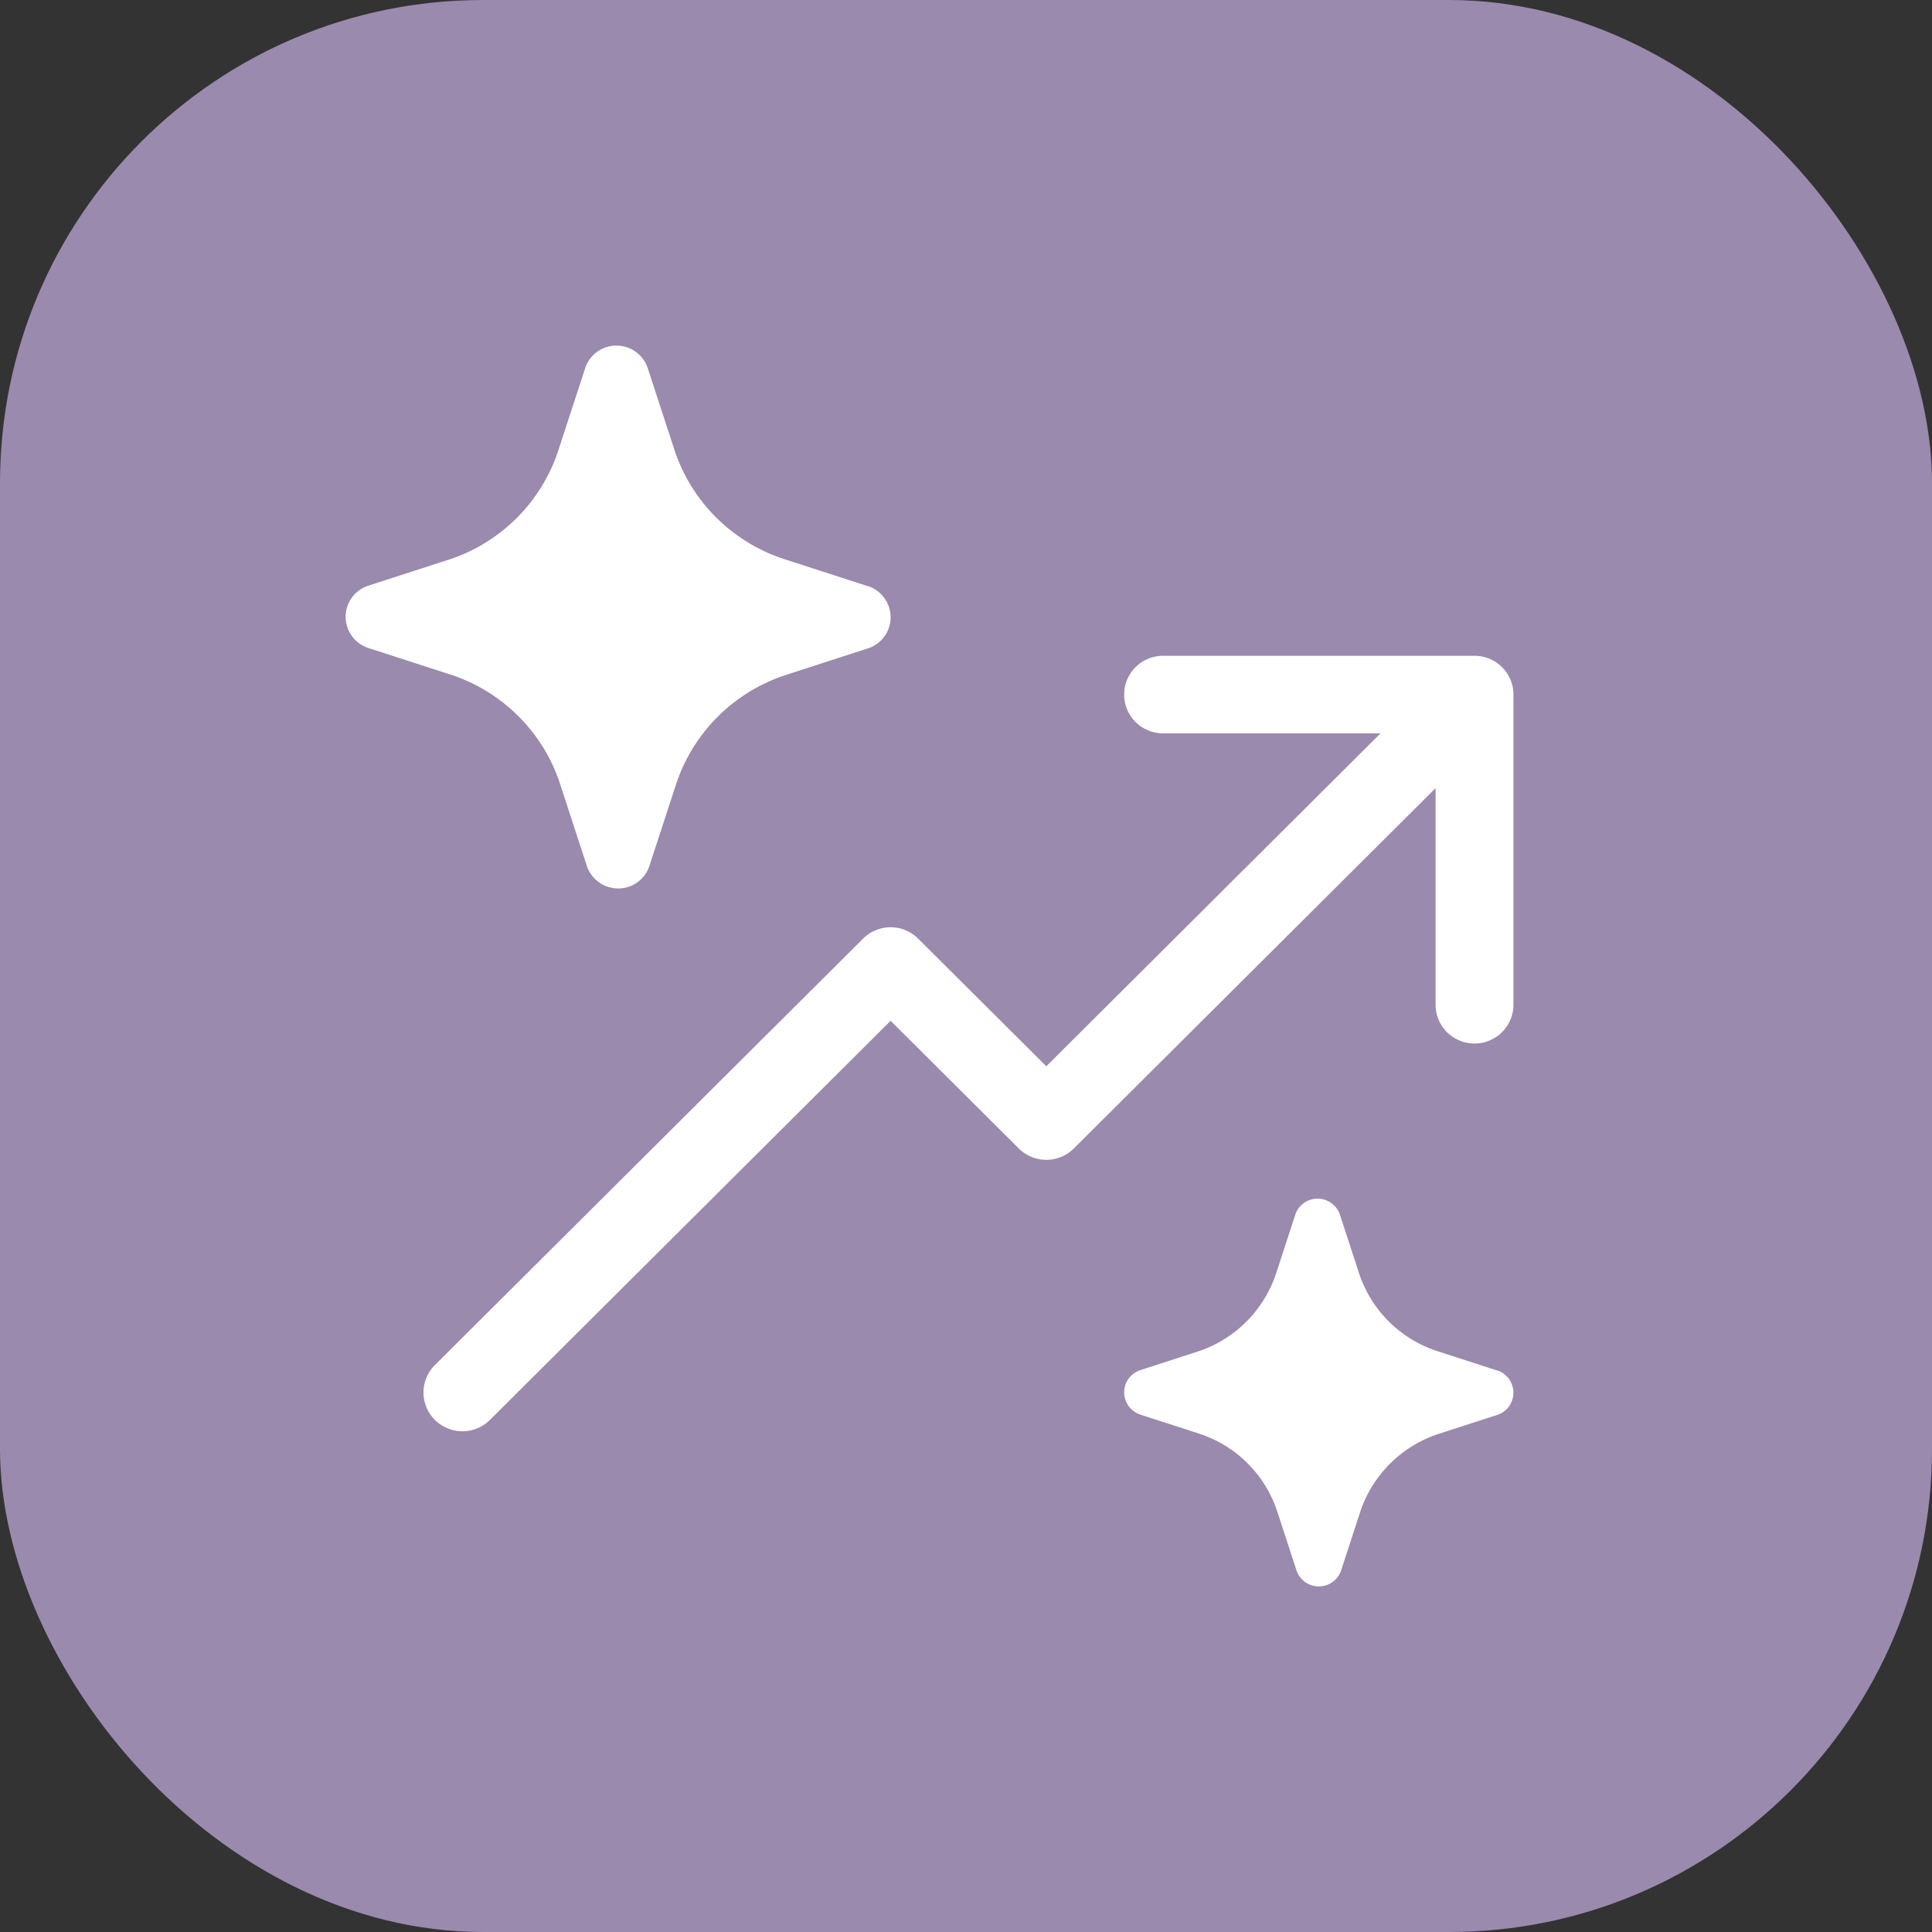
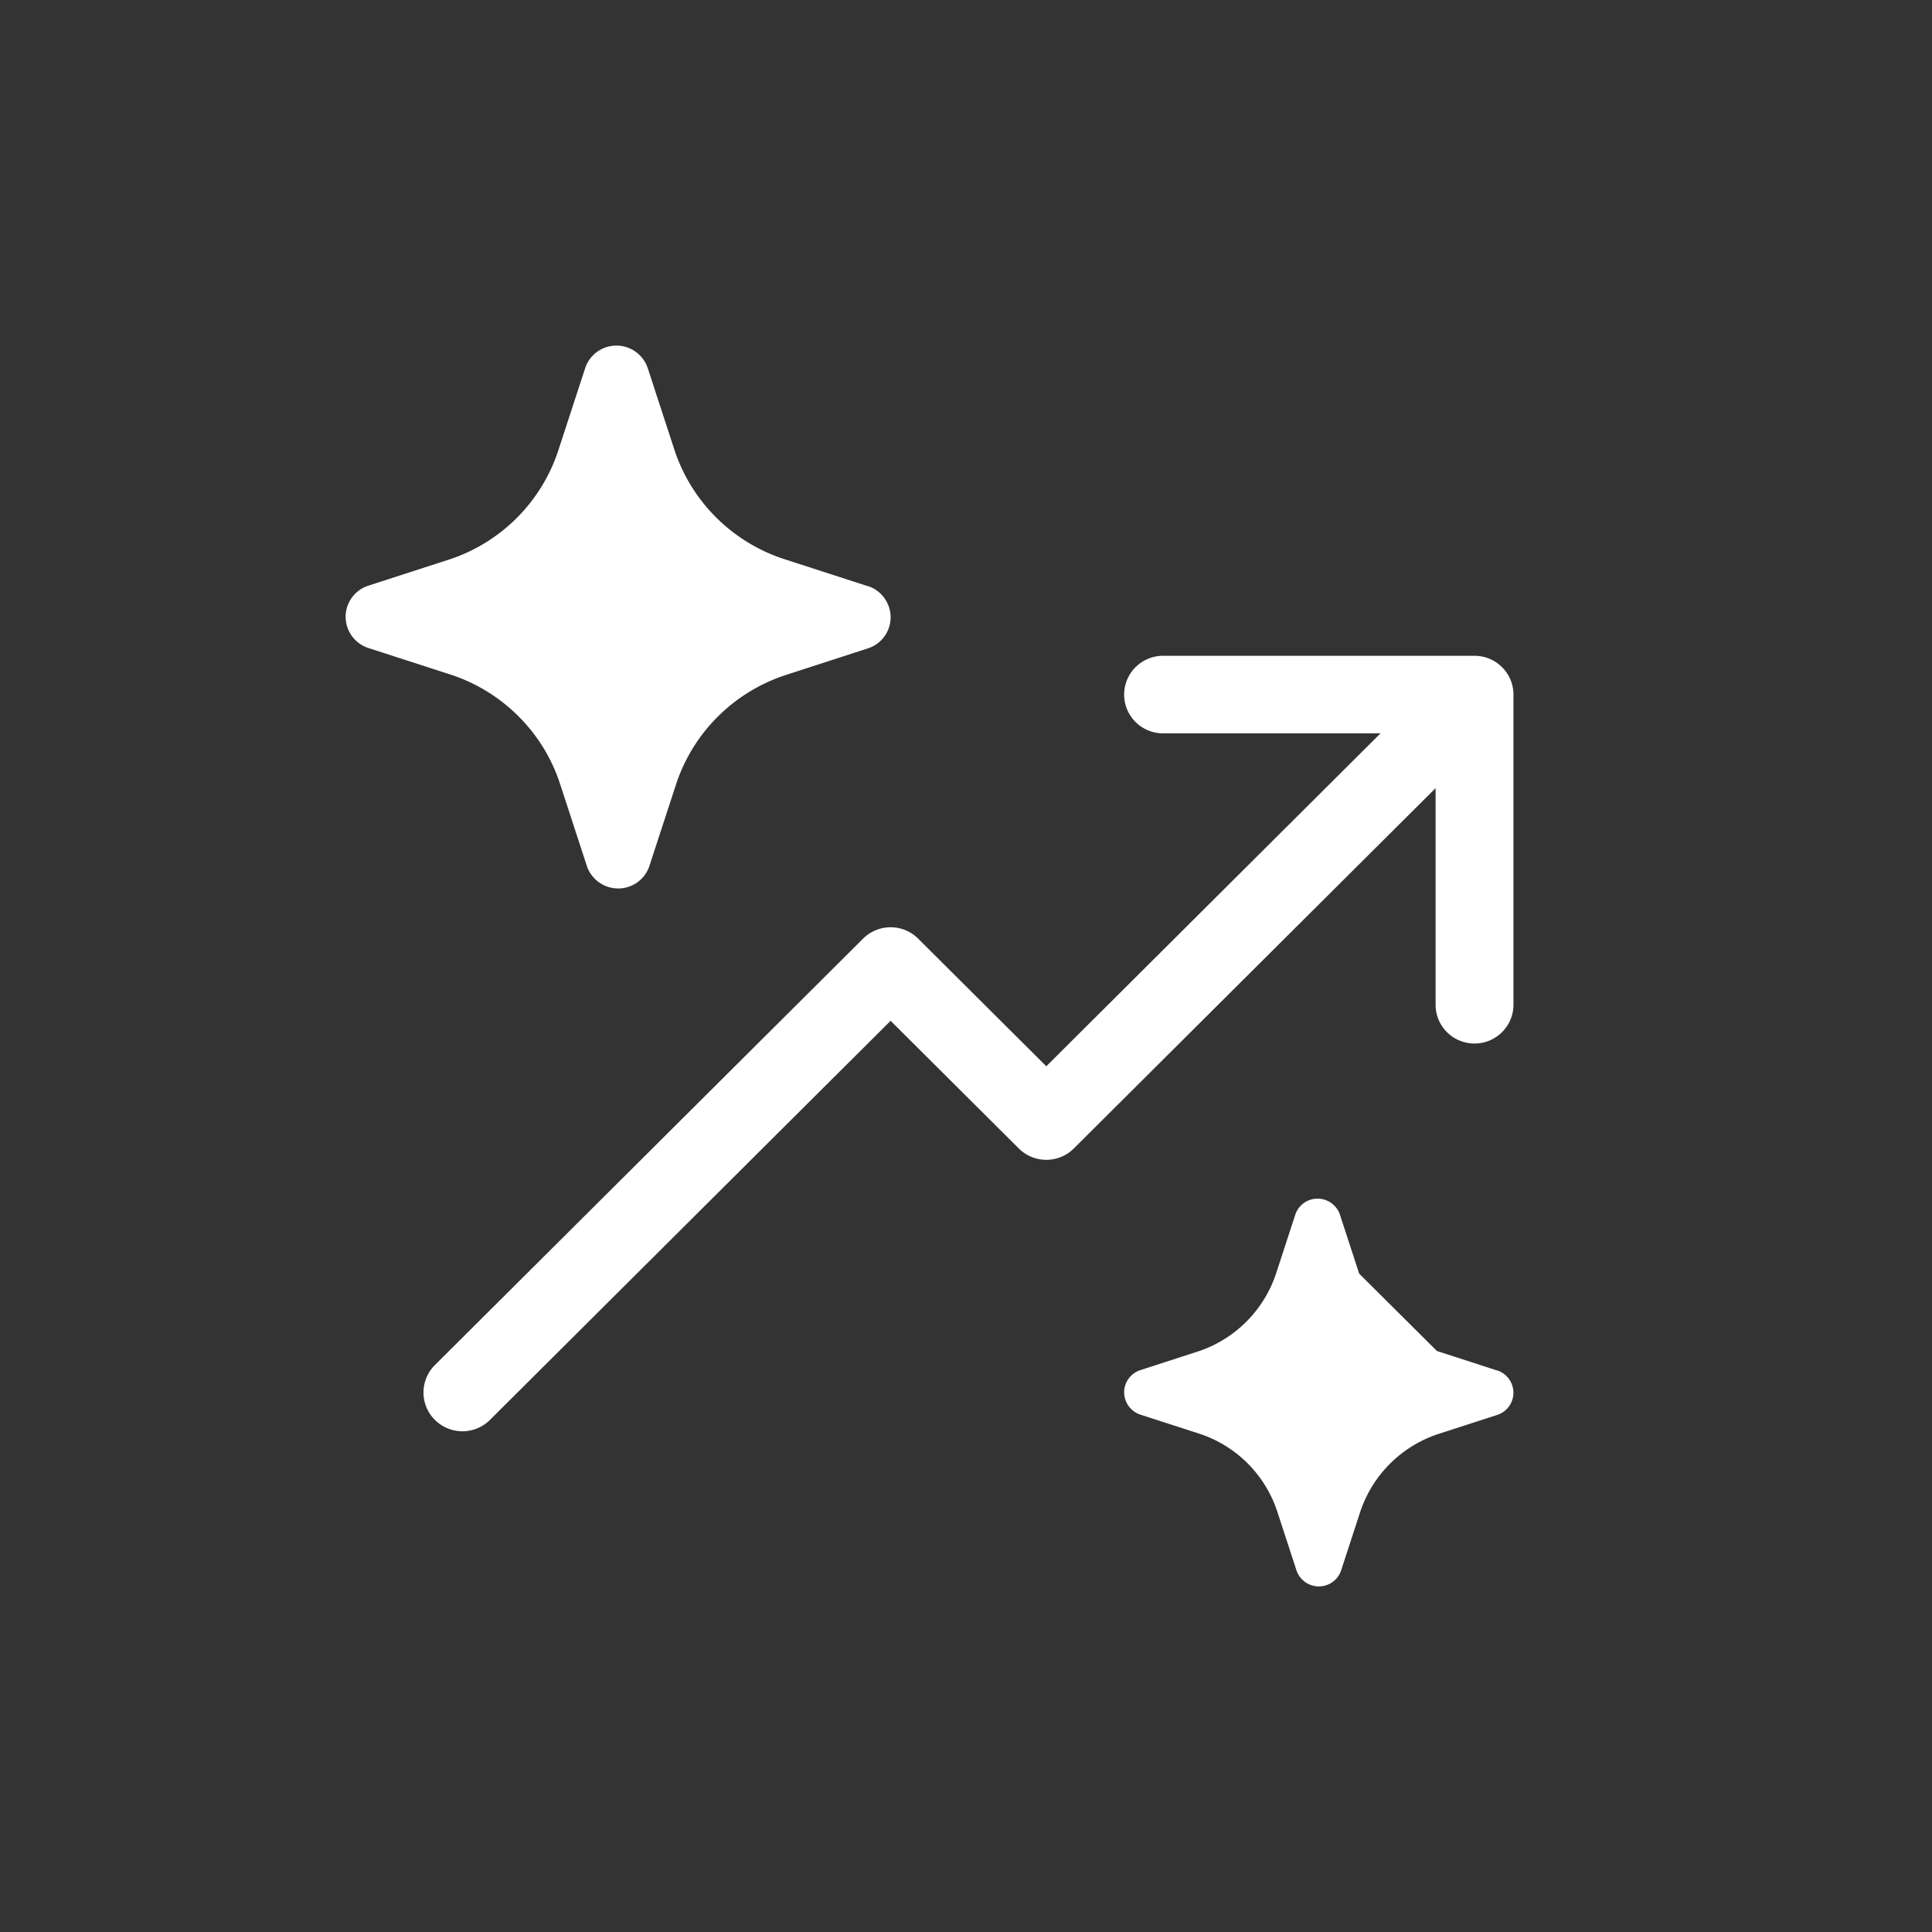
<svg xmlns="http://www.w3.org/2000/svg" width="50" height="50" fill="none">
  <rect width="100%" height="100%" fill="#333333" stroke="none" />
-   <rect width="50" height="50" rx="12.5" fill="#E0C5FF" fill-opacity=".6" />
-   <path d="M16.758 9.51l.702 2.15a4.424 4.424 0 001.076 1.734 4.45 4.45 0 001.742 1.07l2.159.699.043.01a.853.853 0 01.569.801.846.846 0 01-.57.8l-2.158.7a4.452 4.452 0 00-1.742 1.07 4.422 4.422 0 00-1.076 1.734l-.702 2.149a.849.849 0 01-.804.566.856.856 0 01-.804-.566l-.702-2.15a4.398 4.398 0 00-1.073-1.74 4.444 4.444 0 00-1.744-1.075l-2.16-.698a.852.852 0 01-.569-.8.846.846 0 01.57-.801l2.159-.699a4.425 4.425 0 002.774-2.804l.702-2.15a.85.85 0 01.804-.566.856.856 0 01.804.567zm22.41 8.466c0-.554-.451-1.004-1.008-1.004H30.1c-.556 0-1.007.45-1.007 1.004s.451 1.003 1.008 1.003h5.627l-8.65 8.616-3.317-3.304a1.01 1.01 0 00-1.424 0L11.255 35.328a1 1 0 000 1.419 1.01 1.01 0 001.425 0l10.369-10.329 3.317 3.304a1.01 1.01 0 001.425 0l9.362-9.325v5.605c0 .555.45 1.004 1.007 1.004.557 0 1.008-.45 1.008-1.004v-8.027zm-1.98 16.988l1.542.499.031.007a.61.61 0 01.406.572.605.605 0 01-.406.572l-1.542.499a3.18 3.18 0 00-2.013 2.003l-.501 1.535a.607.607 0 01-.575.405.611.611 0 01-.574-.405l-.501-1.535a3.16 3.16 0 00-2.013-2.011l-1.542-.499a.61.61 0 01-.407-.572.605.605 0 01.407-.571l1.542-.5a3.178 3.178 0 001.982-2.002l.501-1.535a.606.606 0 01.575-.405.612.612 0 01.574.404l.501 1.536a3.16 3.16 0 002.013 2.003z" fill="#fff" />
+   <path d="M16.758 9.51l.702 2.15a4.424 4.424 0 001.076 1.734 4.45 4.45 0 001.742 1.07l2.159.699.043.01a.853.853 0 01.569.801.846.846 0 01-.57.8l-2.158.7a4.452 4.452 0 00-1.742 1.07 4.422 4.422 0 00-1.076 1.734l-.702 2.149a.849.849 0 01-.804.566.856.856 0 01-.804-.566l-.702-2.15a4.398 4.398 0 00-1.073-1.74 4.444 4.444 0 00-1.744-1.075l-2.16-.698a.852.852 0 01-.569-.8.846.846 0 01.57-.801l2.159-.699a4.425 4.425 0 002.774-2.804l.702-2.15a.85.85 0 01.804-.566.856.856 0 01.804.567zm22.41 8.466c0-.554-.451-1.004-1.008-1.004H30.1c-.556 0-1.007.45-1.007 1.004s.451 1.003 1.008 1.003h5.627l-8.65 8.616-3.317-3.304a1.01 1.01 0 00-1.424 0L11.255 35.328a1 1 0 000 1.419 1.01 1.01 0 001.425 0l10.369-10.329 3.317 3.304a1.01 1.01 0 001.425 0l9.362-9.325v5.605c0 .555.45 1.004 1.007 1.004.557 0 1.008-.45 1.008-1.004v-8.027zm-1.98 16.988l1.542.499.031.007a.61.61 0 01.406.572.605.605 0 01-.406.572l-1.542.499a3.18 3.18 0 00-2.013 2.003l-.501 1.535a.607.607 0 01-.575.405.611.611 0 01-.574-.405l-.501-1.535a3.16 3.16 0 00-2.013-2.011l-1.542-.499a.61.61 0 01-.407-.572.605.605 0 01.407-.571l1.542-.5a3.178 3.178 0 001.982-2.002l.501-1.535a.606.606 0 01.575-.405.612.612 0 01.574.404l.501 1.536z" fill="#fff" />
</svg>